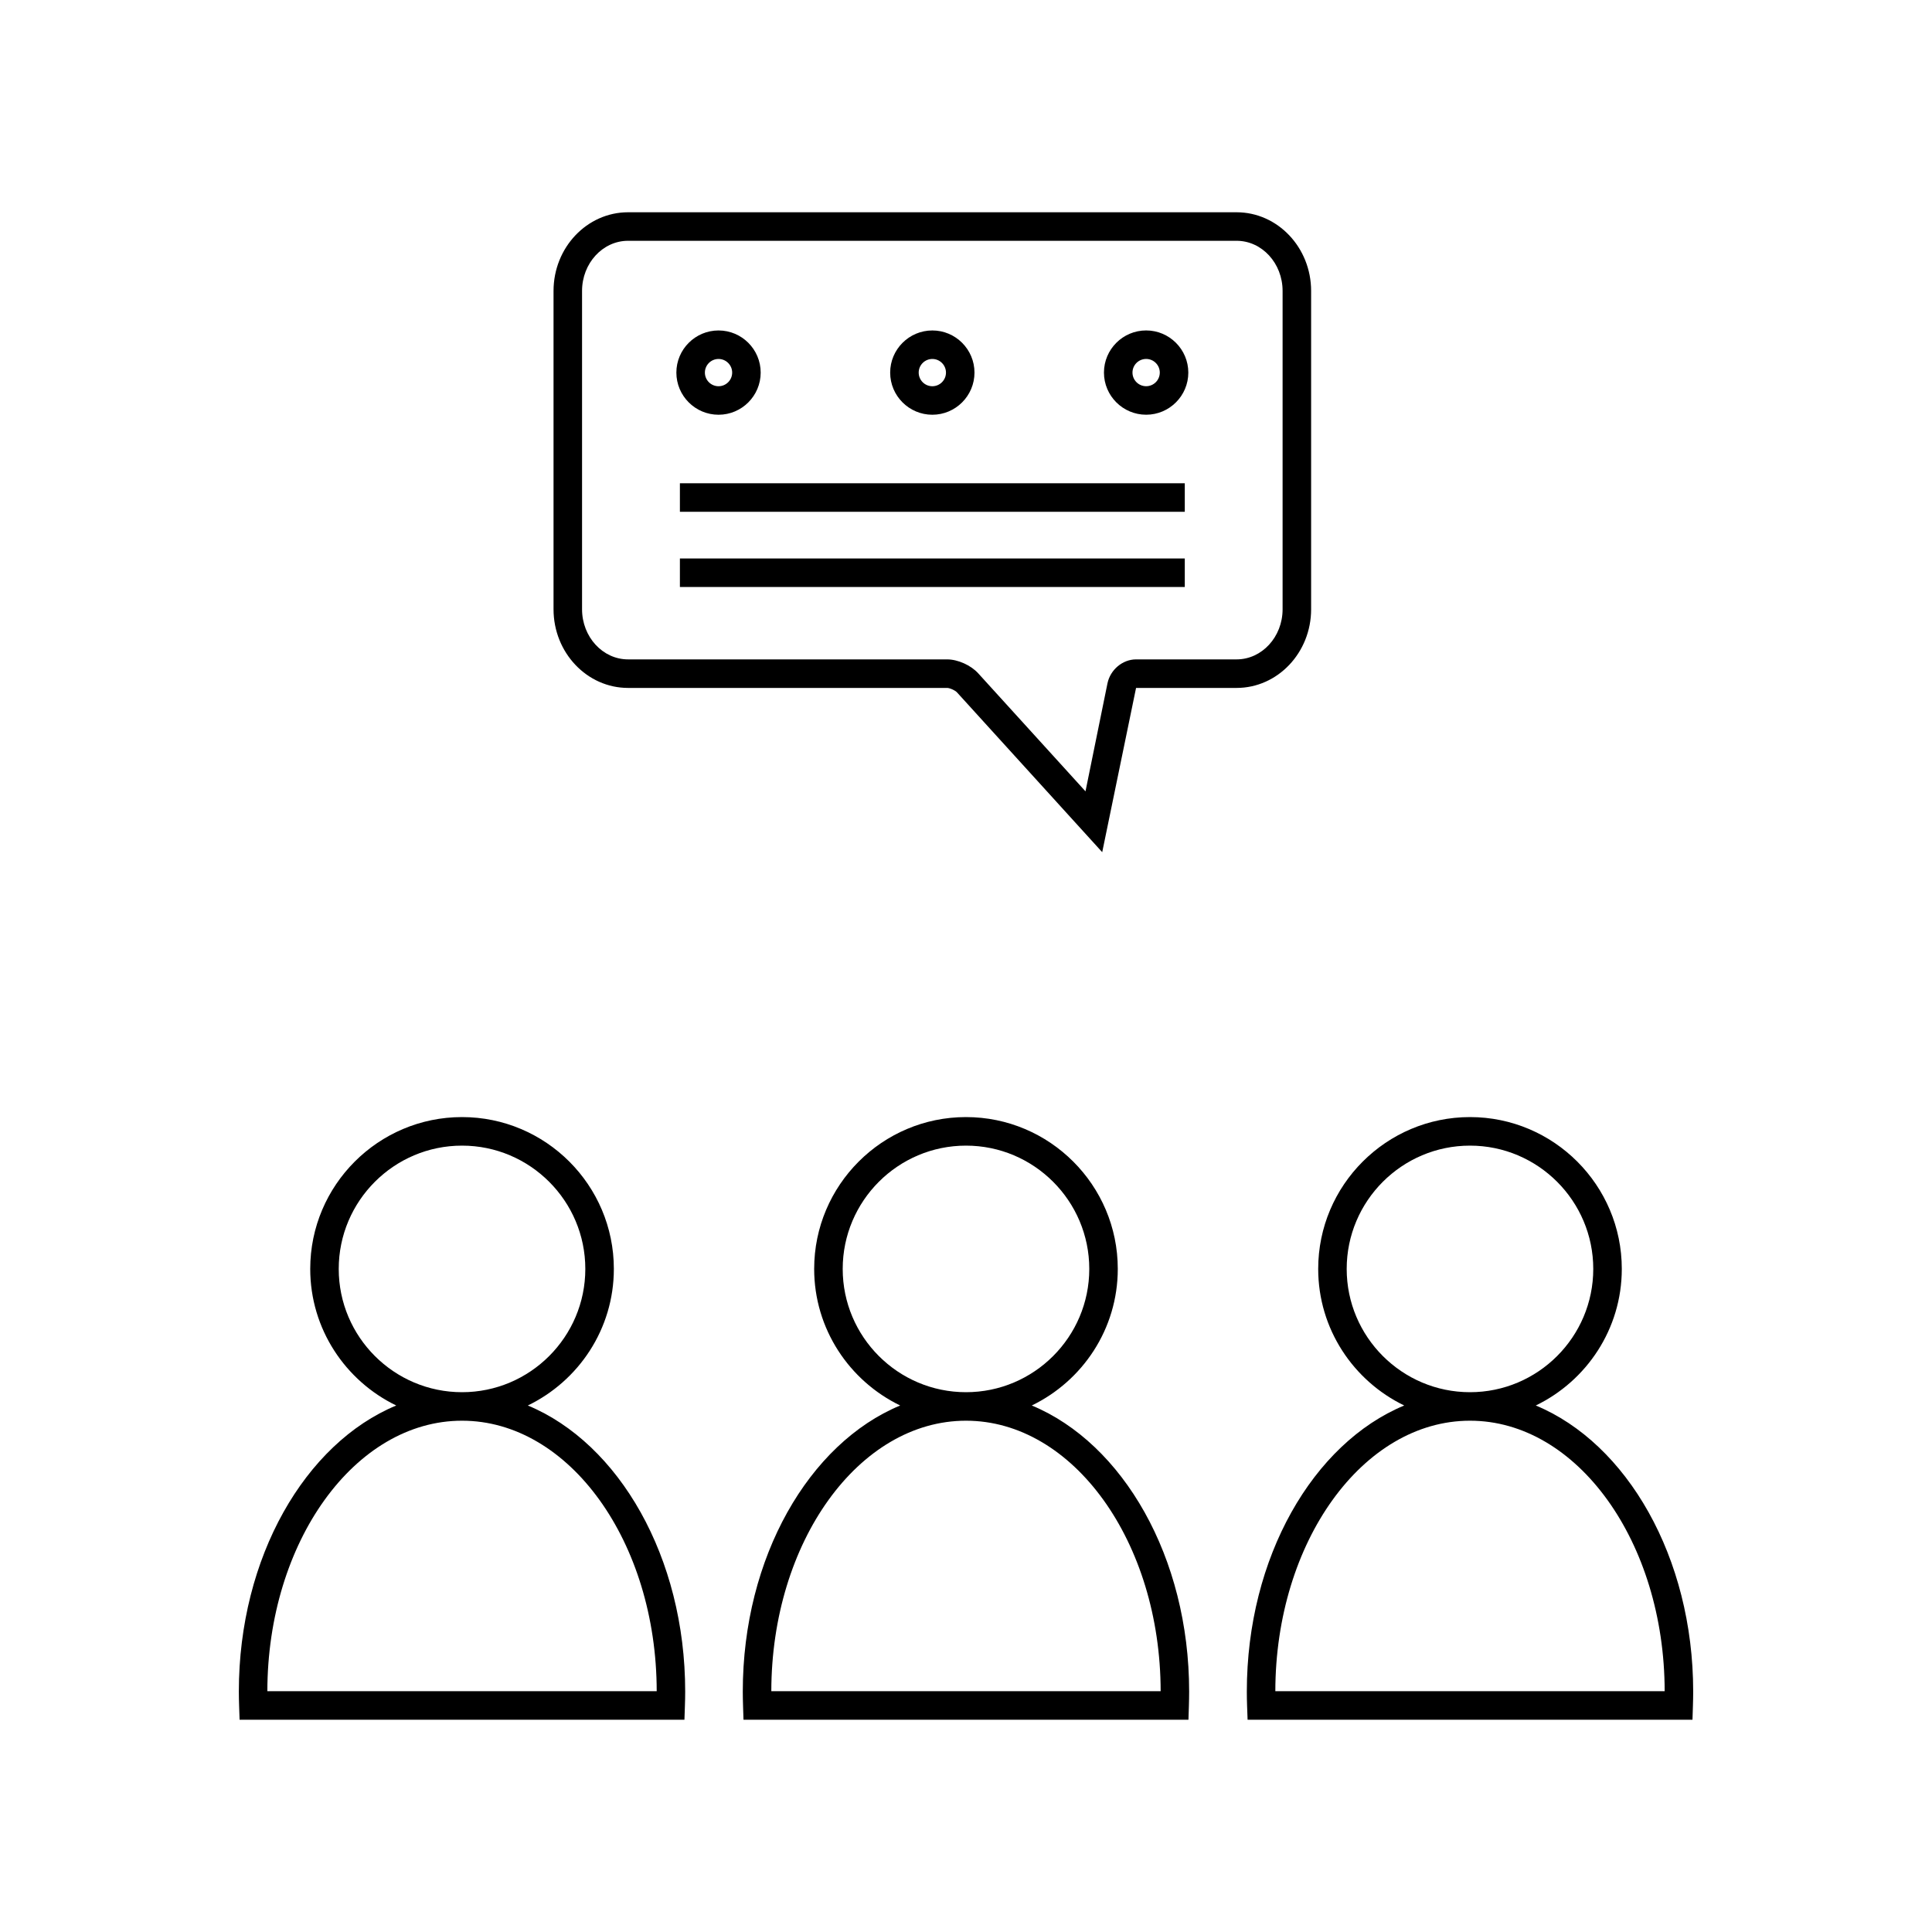
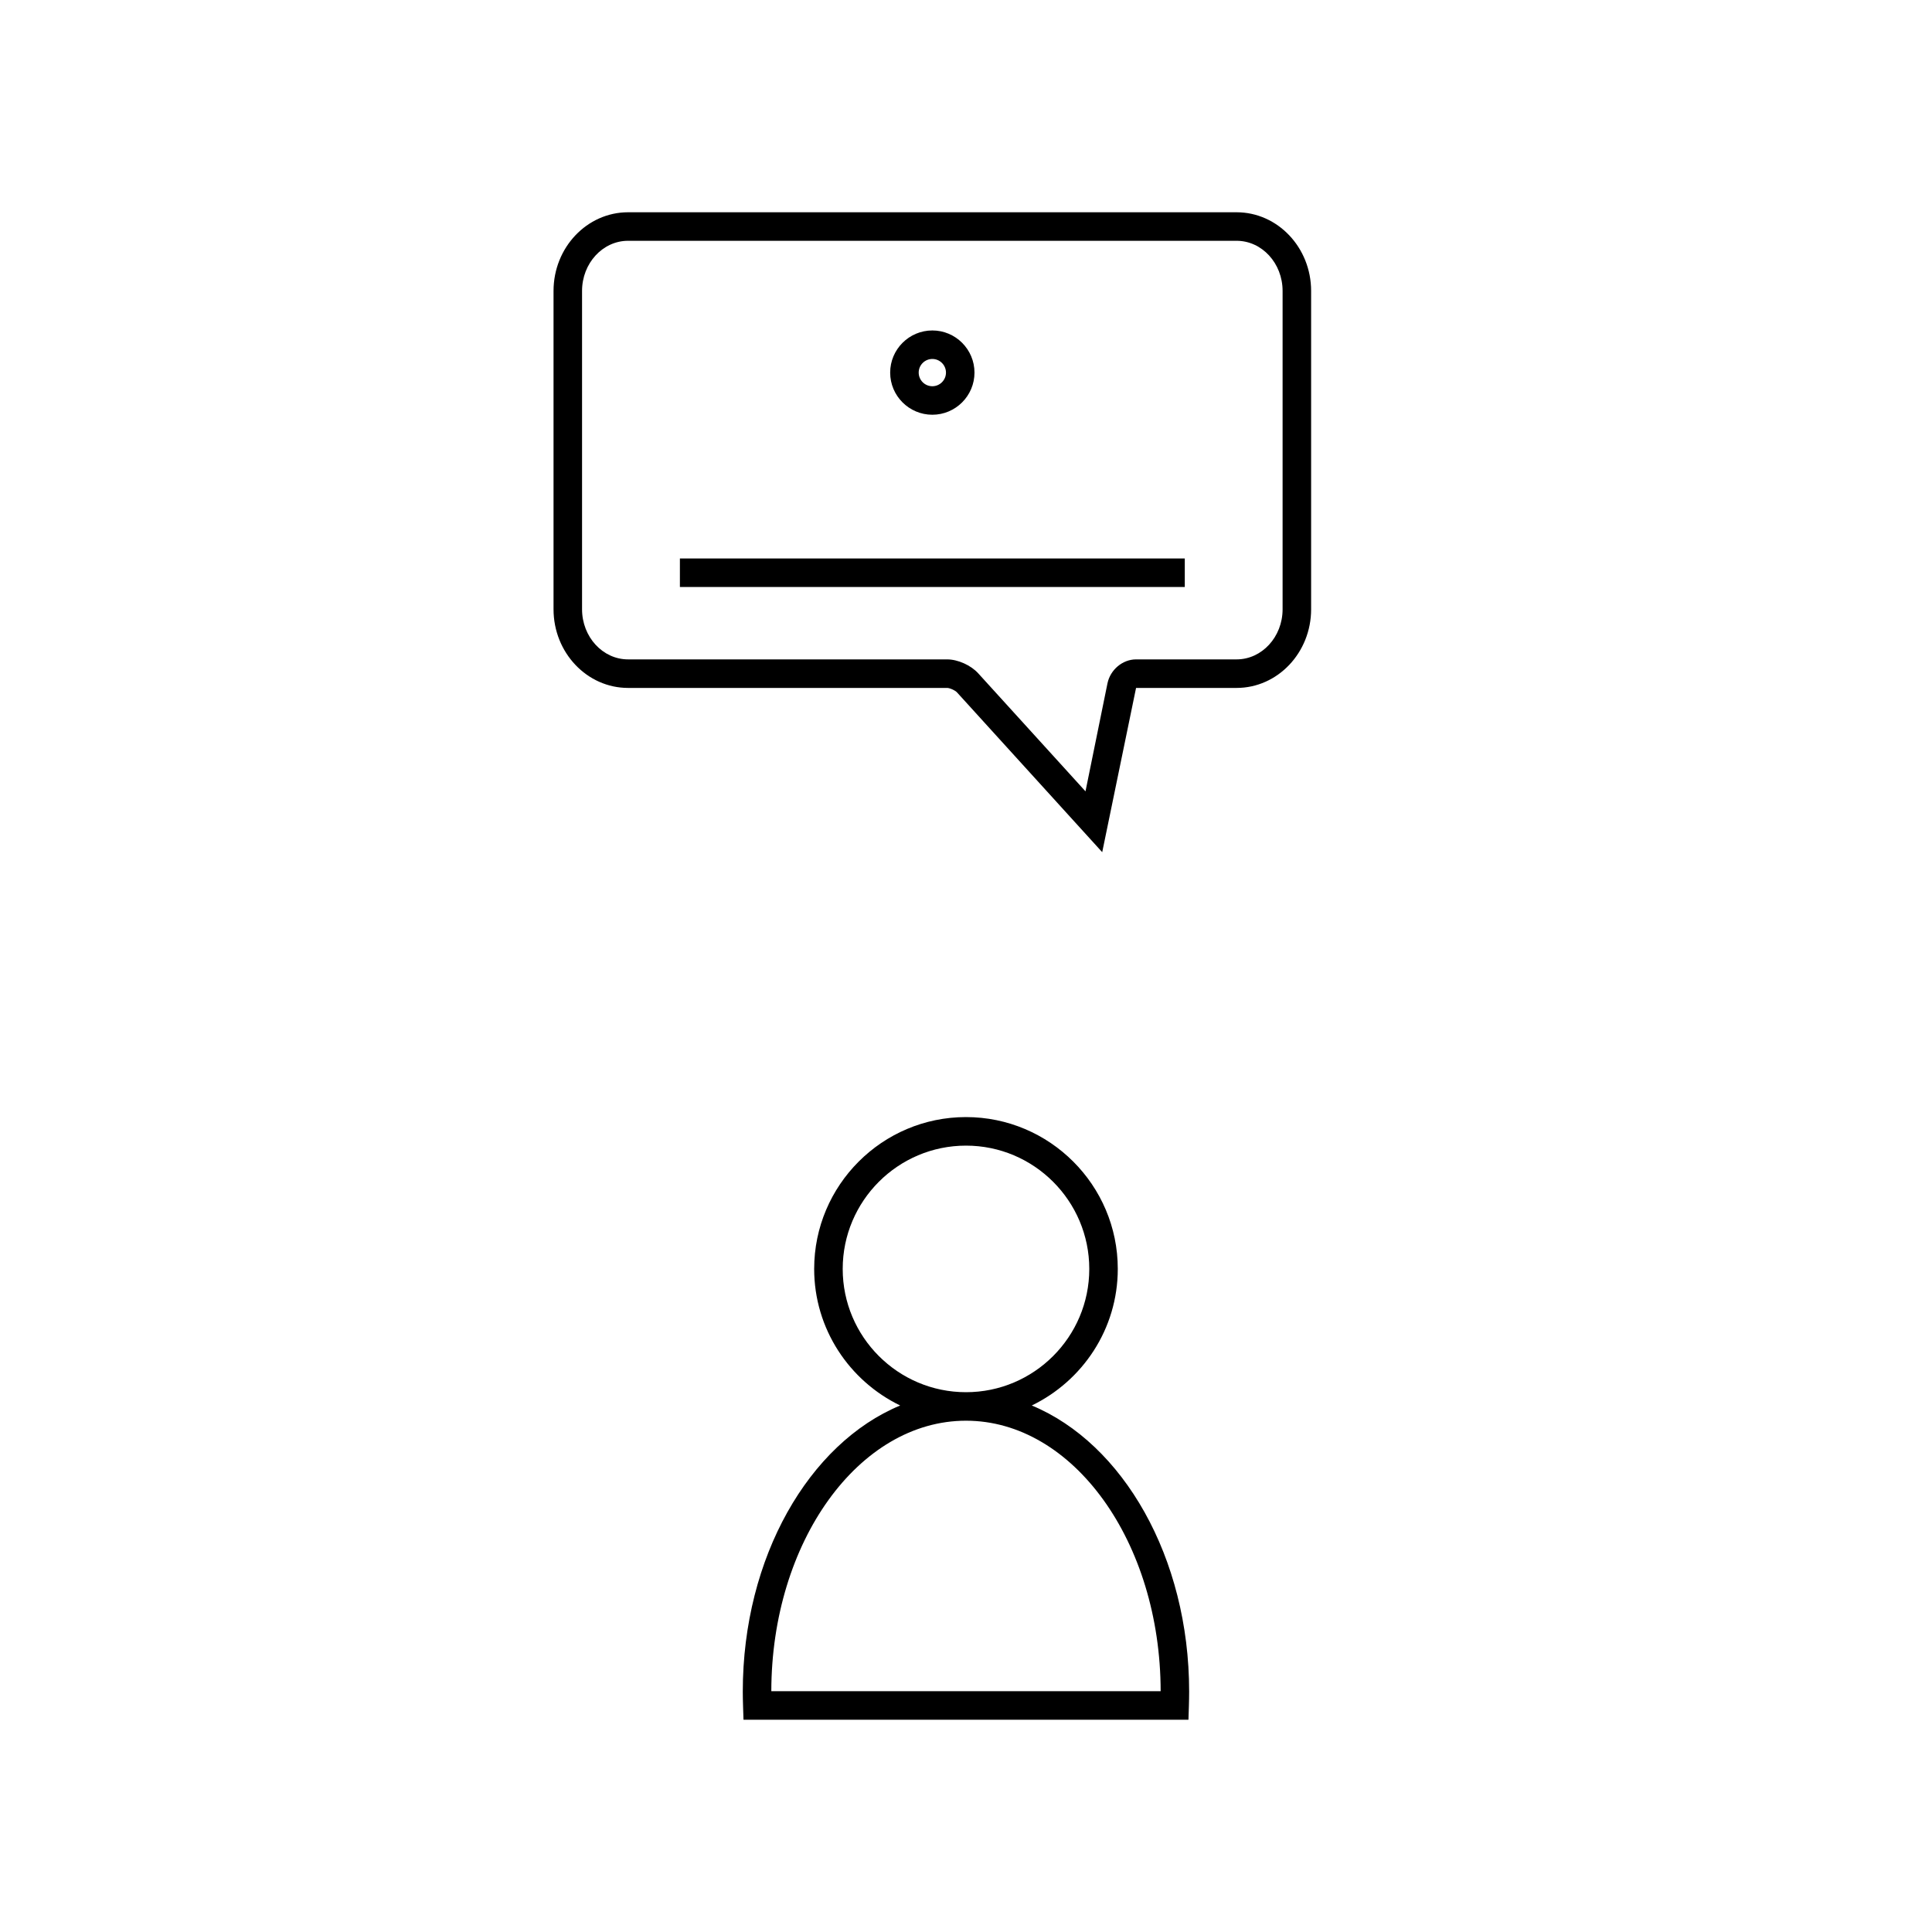
<svg xmlns="http://www.w3.org/2000/svg" fill="#000000" width="800px" height="800px" version="1.1" viewBox="144 144 512 512">
  <g>
-     <path d="m283.88 516.47c13.461-6.516 22.797-20.262 22.797-36.199 0-22.184-18.051-40.234-40.234-40.234s-40.23 18.051-40.23 40.234c0 15.93 9.332 29.684 22.793 36.199-24.129 10.004-41.711 40.199-41.711 75.812 0 1.273 0.031 2.551 0.074 3.809l0.125 3.652h117.89l0.125-3.652c0.047-1.258 0.074-2.535 0.074-3.809 0.004-35.609-17.578-65.805-41.707-75.812zm-50.113-36.191c0-18.016 14.656-32.676 32.672-32.676s32.676 14.66 32.676 32.676c0 18.012-14.66 32.668-32.676 32.668-18.016-0.004-32.672-14.66-32.672-32.668zm-18.914 111.91c0.039-39.539 23.164-71.688 51.59-71.688s51.551 32.148 51.59 71.688z" />
    <path d="m417.43 516.47c13.461-6.516 22.793-20.262 22.793-36.199 0-22.184-18.047-40.234-40.23-40.234s-40.23 18.051-40.23 40.234c0 15.93 9.332 29.684 22.793 36.199-24.129 10.004-41.711 40.199-41.711 75.812 0 1.27 0.031 2.543 0.07 3.805l0.117 3.656h117.92l0.117-3.656c0.039-1.258 0.066-2.535 0.066-3.805 0.004-35.609-17.574-65.805-41.703-75.812zm-50.105-36.191c0-18.016 14.656-32.676 32.672-32.676s32.672 14.66 32.672 32.676c0 18.012-14.656 32.668-32.672 32.668-18.02-0.004-32.672-14.66-32.672-32.668zm-18.918 111.91c0.039-39.539 23.164-71.688 51.59-71.688s51.543 32.148 51.586 71.688z" />
-     <path d="m551 516.47c13.461-6.516 22.793-20.27 22.793-36.199 0-22.184-18.047-40.234-40.223-40.234-22.184 0-40.234 18.051-40.234 40.234 0 15.93 9.336 29.684 22.797 36.199-24.129 10.004-41.711 40.199-41.711 75.812 0 1.273 0.023 2.555 0.07 3.82l0.133 3.641h117.9l0.117-3.656c0.039-1.258 0.07-2.535 0.07-3.805-0.004-35.609-17.59-65.805-41.715-75.812zm-50.113-36.191c0-18.016 14.66-32.676 32.676-32.676 18.012 0 32.668 14.66 32.668 32.676 0 18.012-14.656 32.668-32.668 32.668-18.012-0.004-32.676-14.66-32.676-32.668zm-18.91 111.91c0.039-39.539 23.172-71.688 51.59-71.688s51.543 32.148 51.586 71.688z" />
    <path d="m491.46 305.46v-84.363c0-11.492-8.863-20.844-19.754-20.844h-161.26c-10.891 0-19.754 9.352-19.754 20.844v84.367c0 11.492 8.863 20.844 19.754 20.844h84.574c0.637 0 2.074 0.609 2.621 1.211l38.457 42.316 8.969-43.527h26.641c10.895 0 19.754-9.352 19.754-20.848zm-7.559 0c0 7.324-5.473 13.285-12.195 13.285h-26.641c-3.57 0-6.828 2.734-7.578 6.367l-5.82 28.602-28.434-31.281c-1.941-2.137-5.394-3.688-8.219-3.688h-84.57c-6.727 0-12.195-5.961-12.195-13.285v-84.363c0-7.324 5.473-13.285 12.195-13.285h161.26c6.727 0 12.195 5.961 12.195 13.285z" />
-     <path d="m334.42 253.91c6.156 0 11.168-5.012 11.168-11.168 0-6.16-5.012-11.168-11.168-11.168-6.16 0-11.176 5.012-11.176 11.168 0.004 6.16 5.016 11.168 11.176 11.168zm0-14.781c1.988 0 3.613 1.621 3.613 3.613 0 1.988-1.621 3.613-3.613 3.613-1.996 0-3.617-1.621-3.617-3.613 0-1.992 1.621-3.613 3.617-3.613z" />
    <path d="m391.08 253.91c6.156 0 11.168-5.012 11.168-11.168 0-6.16-5.012-11.168-11.168-11.168-6.16 0-11.176 5.012-11.176 11.168 0 6.16 5.012 11.168 11.176 11.168zm0-14.781c1.988 0 3.613 1.621 3.613 3.613 0 1.988-1.621 3.613-3.613 3.613-1.996 0-3.617-1.621-3.617-3.613 0-1.992 1.621-3.613 3.617-3.613z" />
-     <path d="m447.74 231.57c-6.168 0-11.18 5.012-11.18 11.168s5.012 11.168 11.18 11.168c6.16 0 11.176-5.012 11.176-11.168-0.004-6.152-5.019-11.168-11.176-11.168zm0 14.781c-1.996 0-3.621-1.621-3.621-3.613 0-1.996 1.621-3.613 3.621-3.613 1.996 0 3.617 1.621 3.617 3.613-0.004 1.996-1.625 3.613-3.617 3.613z" />
-     <path d="m324.18 272.07h133.8v7.559h-133.8z" />
    <path d="m324.18 292h133.8v7.559h-133.8z" />
  </g>
</svg>